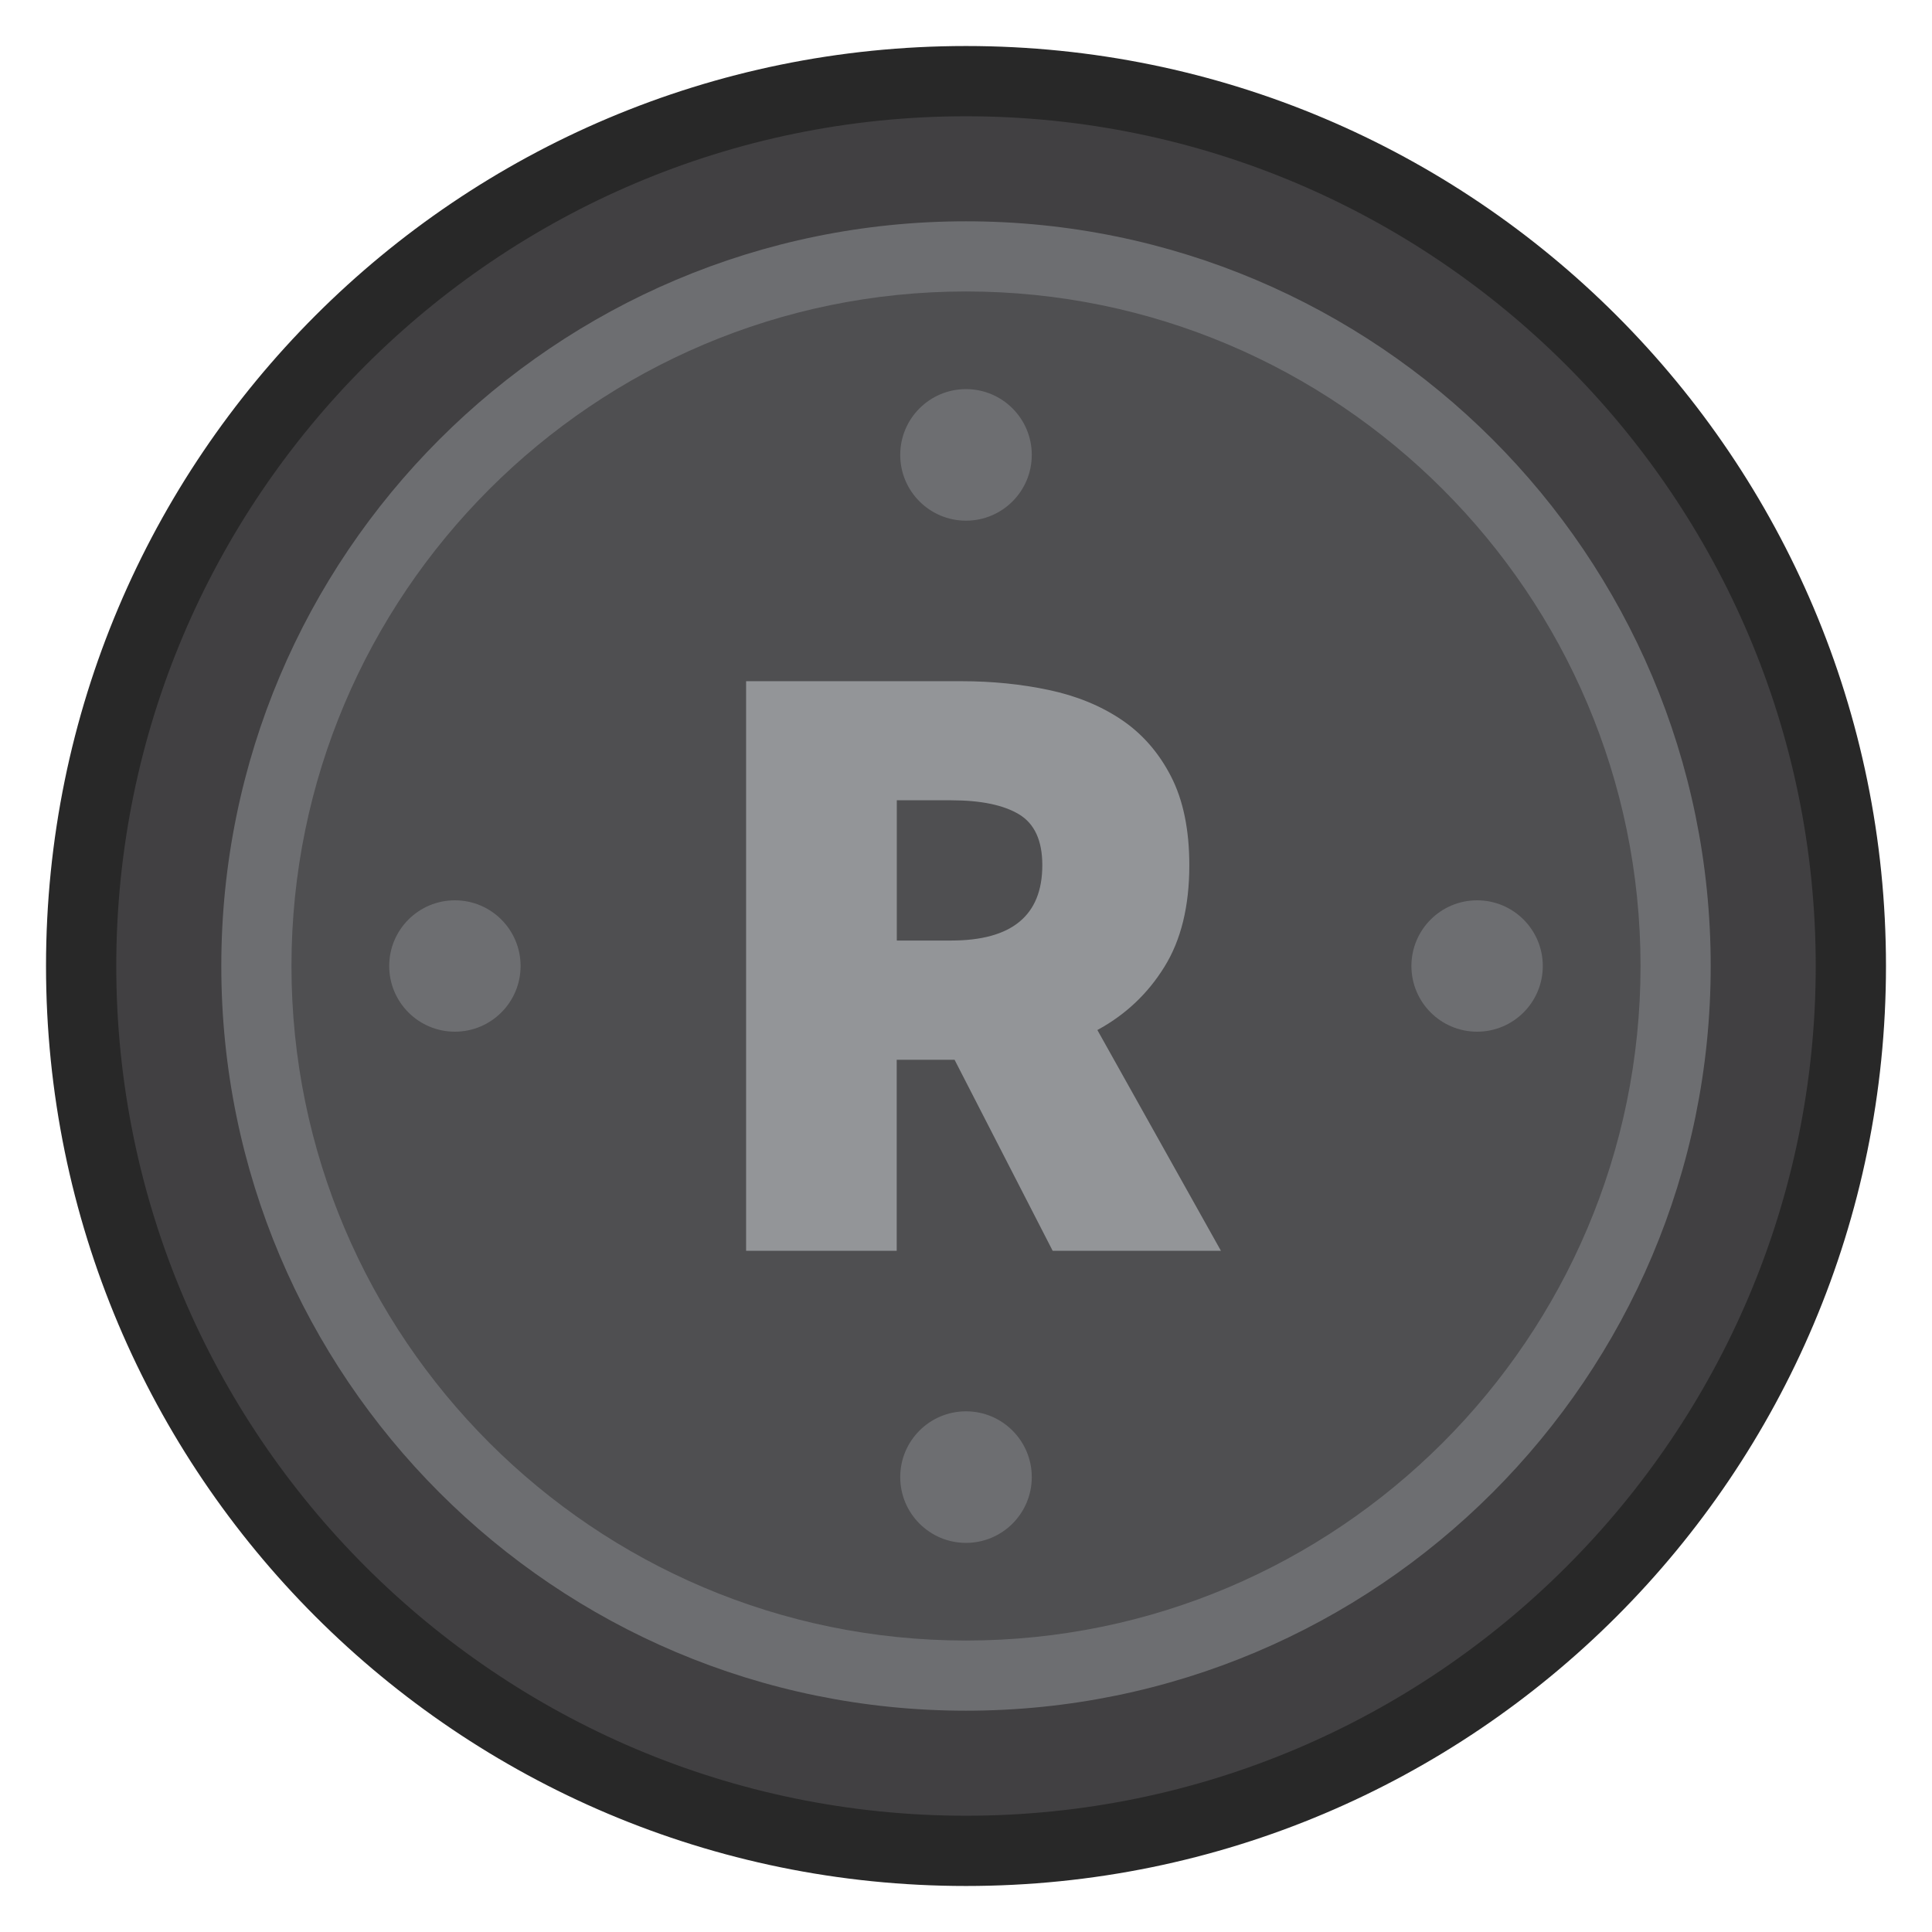
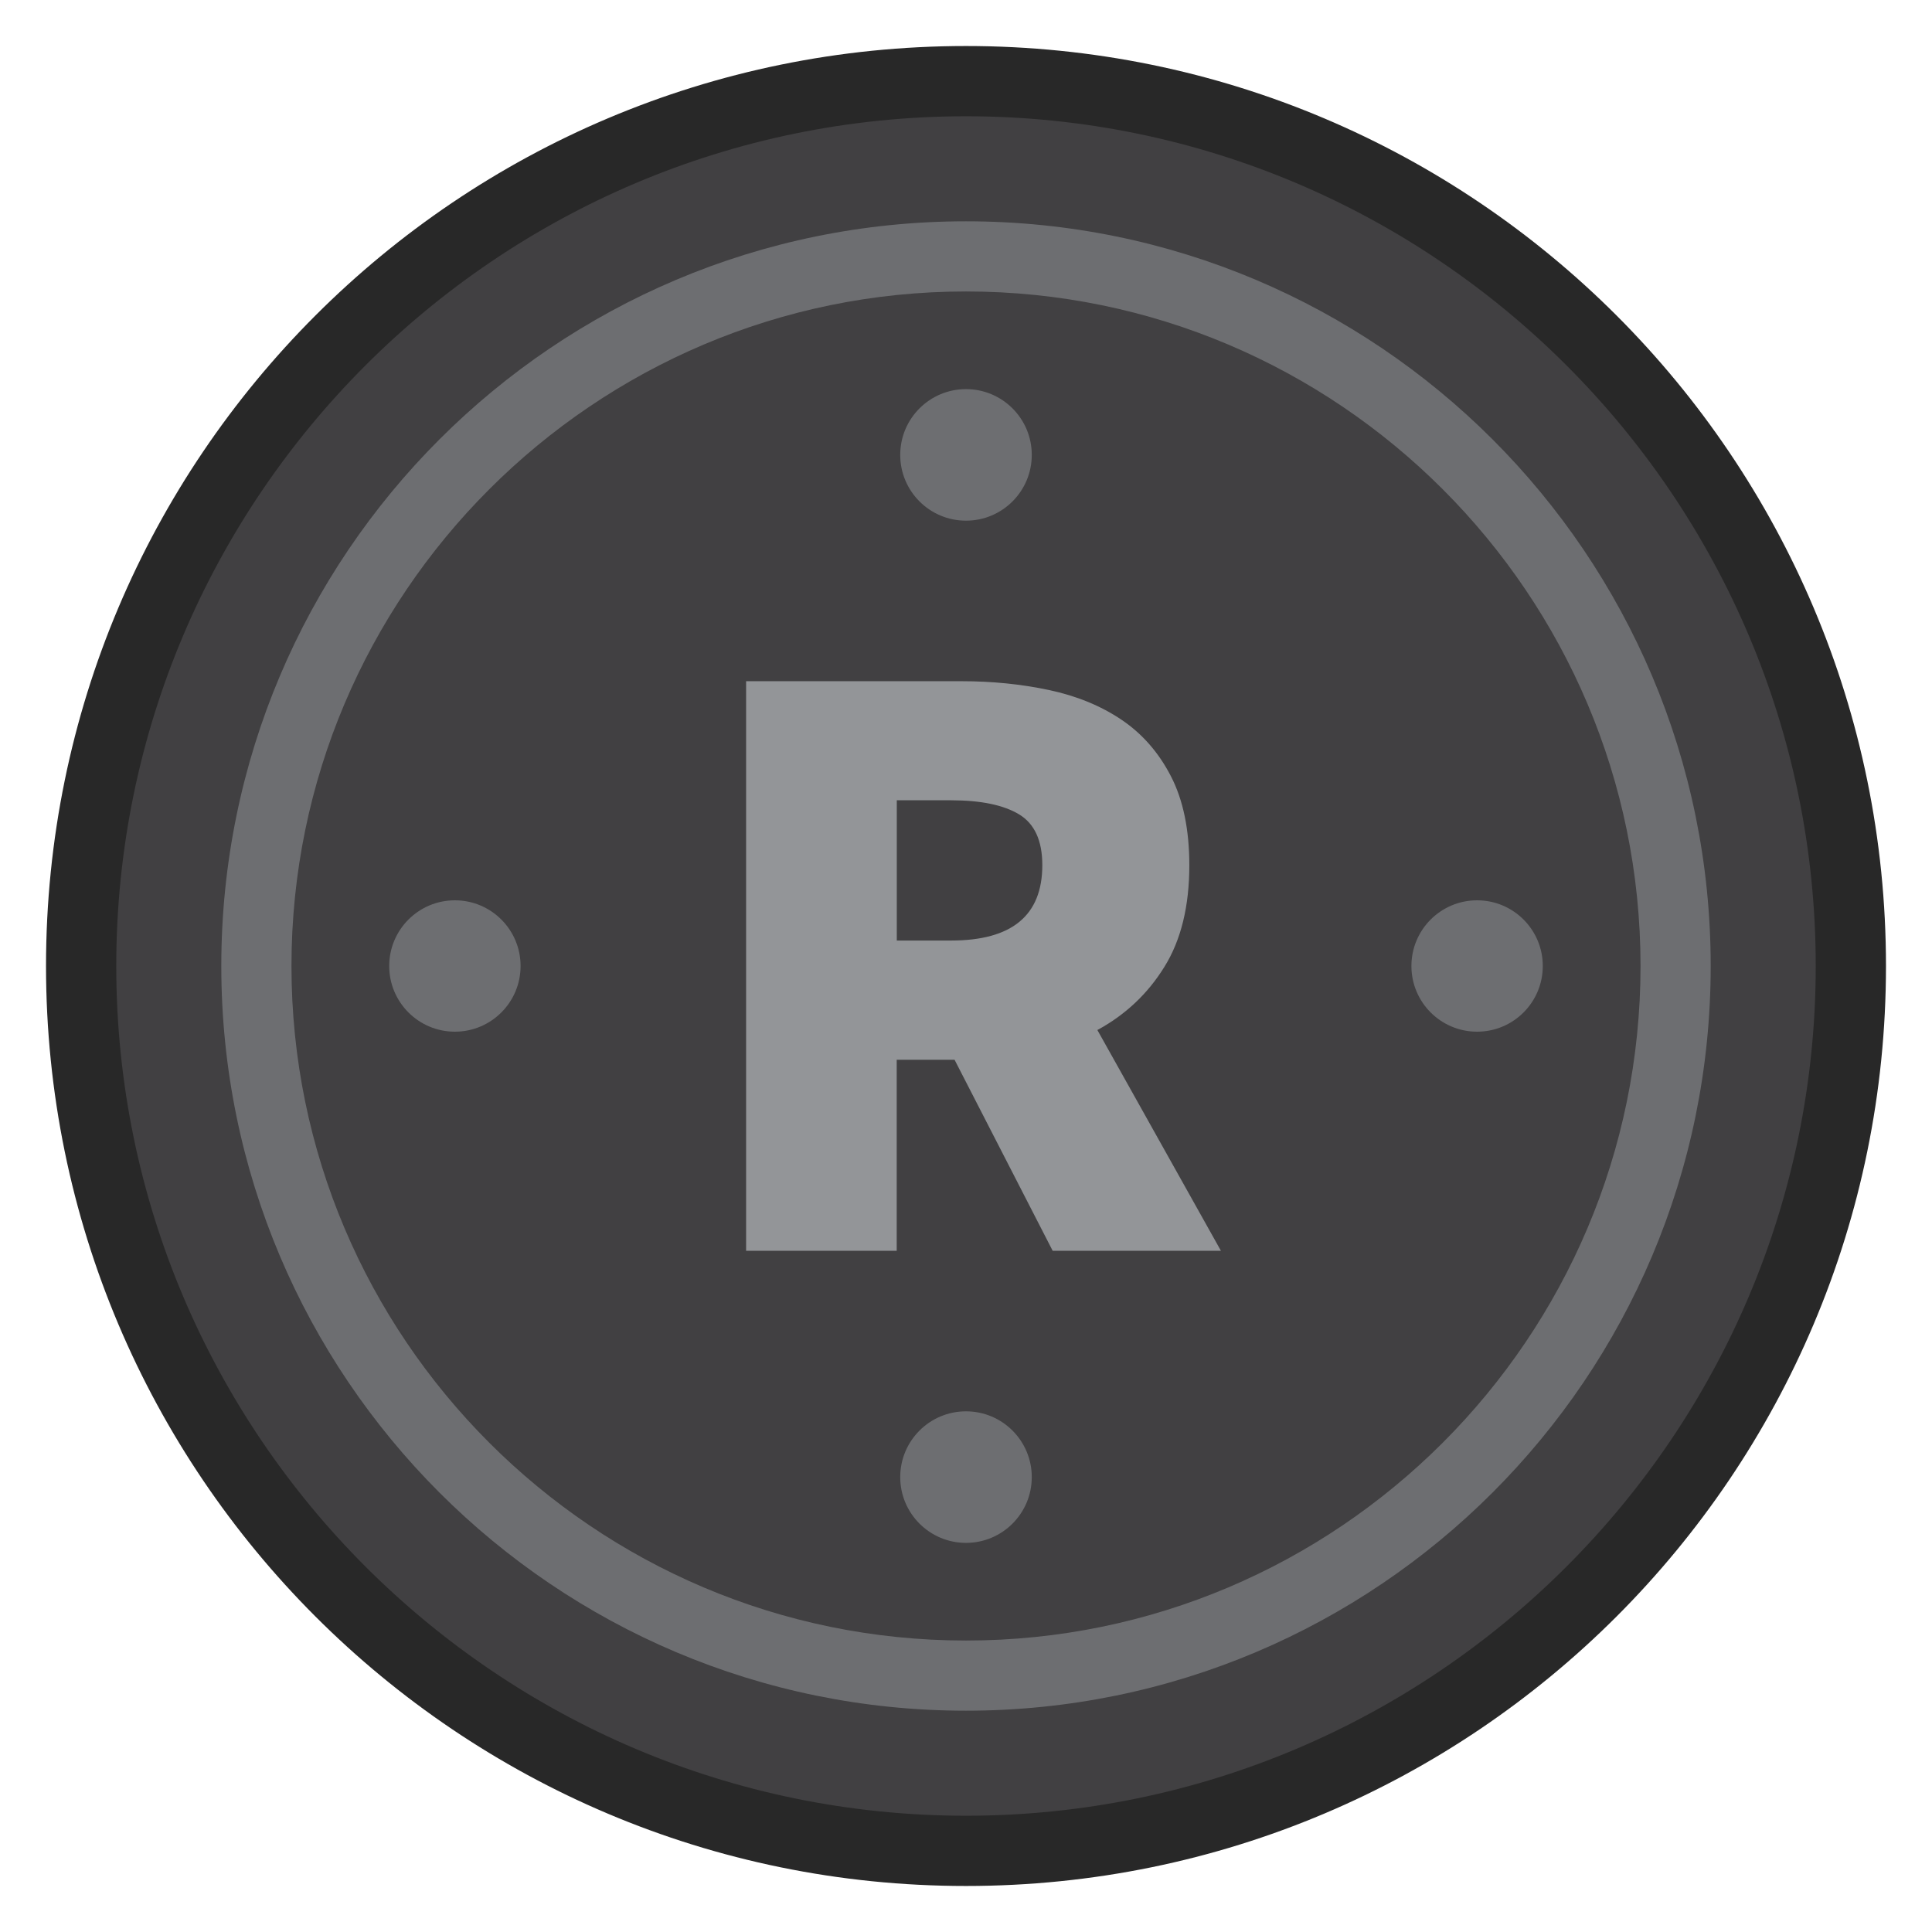
<svg xmlns="http://www.w3.org/2000/svg" version="1.1" id="Layer_1" x="0px" y="0px" width="22px" height="22px" viewBox="0 0 22 22" enable-background="new 0 0 22 22" xml:space="preserve">
  <g id="StickR">
    <g>
      <path fill="#414042" d="M11,21.076c-5.556,0-10.076-4.52-10.076-10.076S5.444,0.924,11,0.924S21.076,5.444,21.076,11    S16.556,21.076,11,21.076z" />
      <path fill="#282828" d="M11,1.324c5.335,0,9.676,4.341,9.676,9.676S16.335,20.676,11,20.676S1.324,16.335,1.324,11    S5.665,1.324,11,1.324 M11,0.524C5.214,0.524,0.524,5.214,0.524,11S5.214,21.476,11,21.476S21.476,16.786,21.476,11    S16.786,0.524,11,0.524L11,0.524z" />
    </g>
    <g>
-       <path fill="#4F4F51" d="M11,19.081c-4.456,0-8.081-3.625-8.081-8.081S6.544,2.919,11,2.919S19.081,6.544,19.081,11    S15.456,19.081,11,19.081z" />
      <path fill="#6D6E71" d="M11,3.319c4.235,0,7.681,3.446,7.681,7.681S15.235,18.681,11,18.681S3.319,15.235,3.319,11    S6.765,3.319,11,3.319 M11,2.52c-4.684,0-8.48,3.797-8.48,8.48s3.797,8.48,8.48,8.48s8.48-3.797,8.48-8.48S15.684,2.52,11,2.52    L11,2.52z" />
    </g>
    <g>
      <circle fill="#6D6E71" cx="11" cy="16.82" r="0.749" />
    </g>
    <g>
      <circle fill="#6D6E71" cx="16.82" cy="11" r="0.748" />
    </g>
    <g>
      <circle fill="#6D6E71" cx="11" cy="5.18" r="0.749" />
    </g>
    <g>
      <circle fill="#6D6E71" cx="5.18" cy="11" r="0.748" />
    </g>
    <g>
      <path fill="#939598" d="M8.496,14.243V7.757h2.454c0.346,0,0.677,0.033,0.993,0.1c0.316,0.067,0.592,0.18,0.828,0.339    s0.424,0.374,0.563,0.644s0.209,0.607,0.209,1.013c0,0.466-0.094,0.852-0.284,1.157c-0.189,0.306-0.444,0.546-0.763,0.719    l1.407,2.514h-1.916l-1.117-2.175h-0.659v2.175H8.496z M10.212,10.71h0.619c0.692,0,1.038-0.286,1.038-0.858    c0-0.28-0.088-0.472-0.265-0.579c-0.176-0.106-0.434-0.16-0.773-0.16h-0.619V10.71z" />
    </g>
  </g>
</svg>